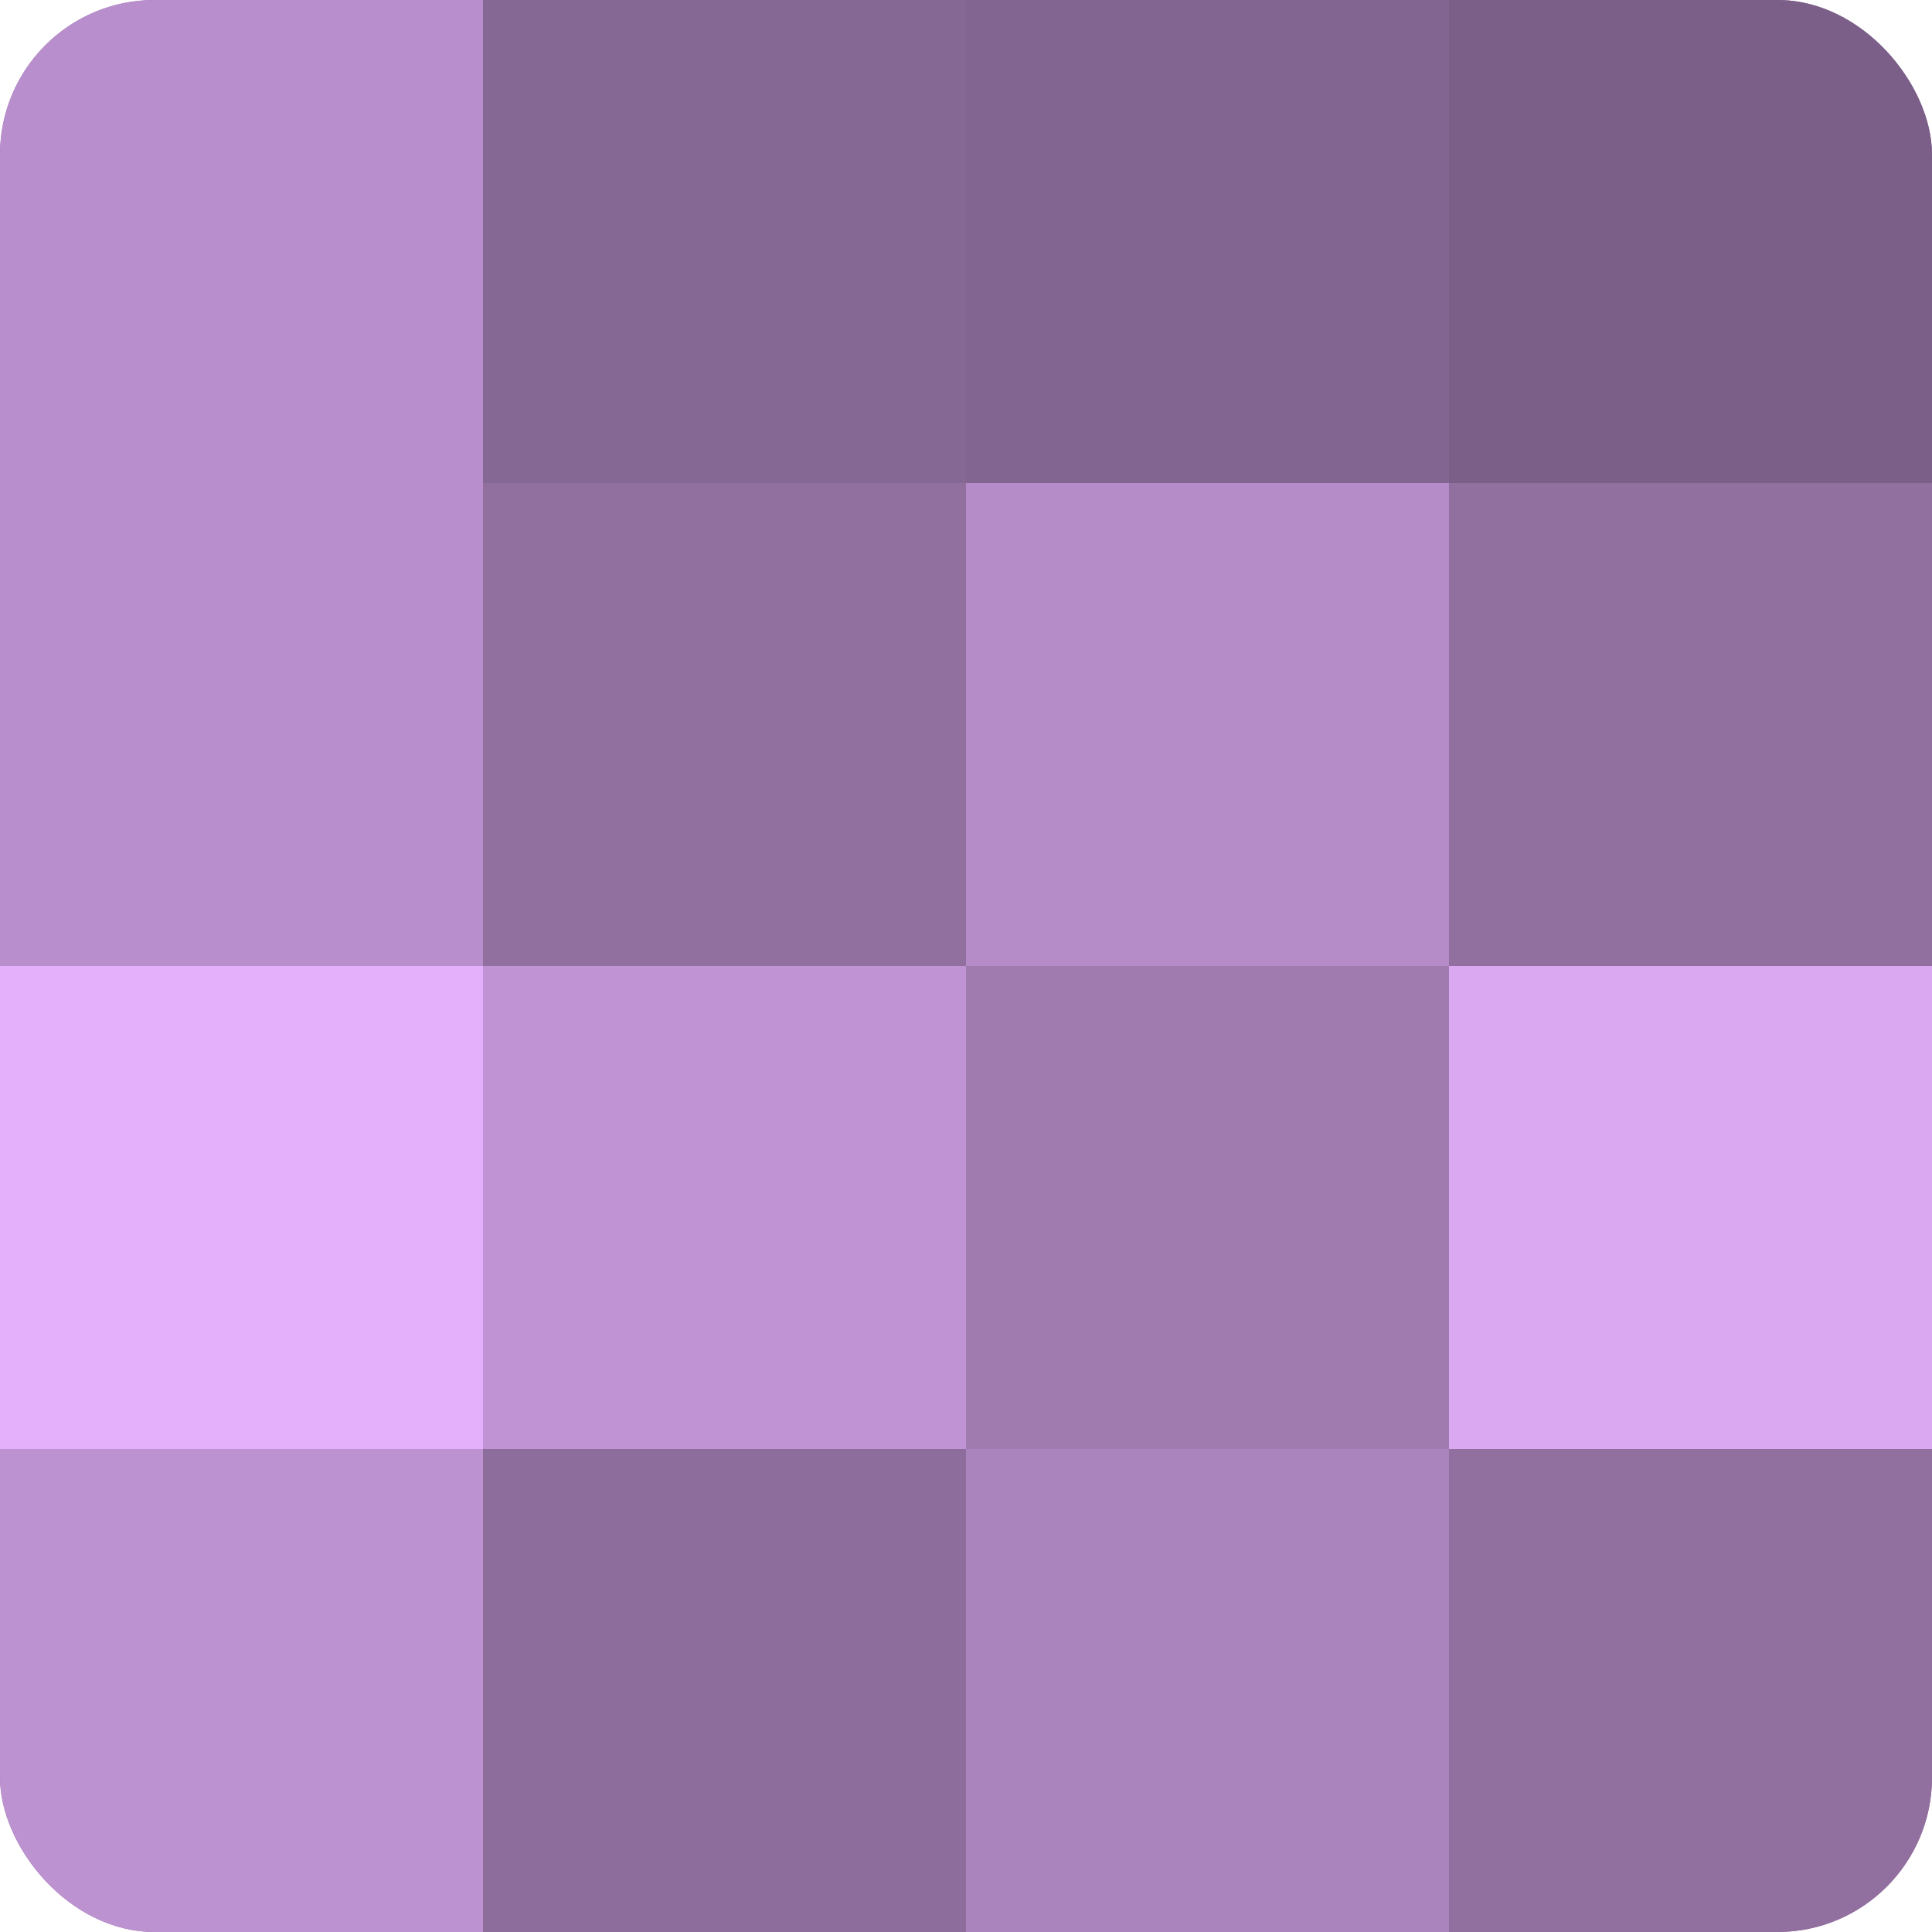
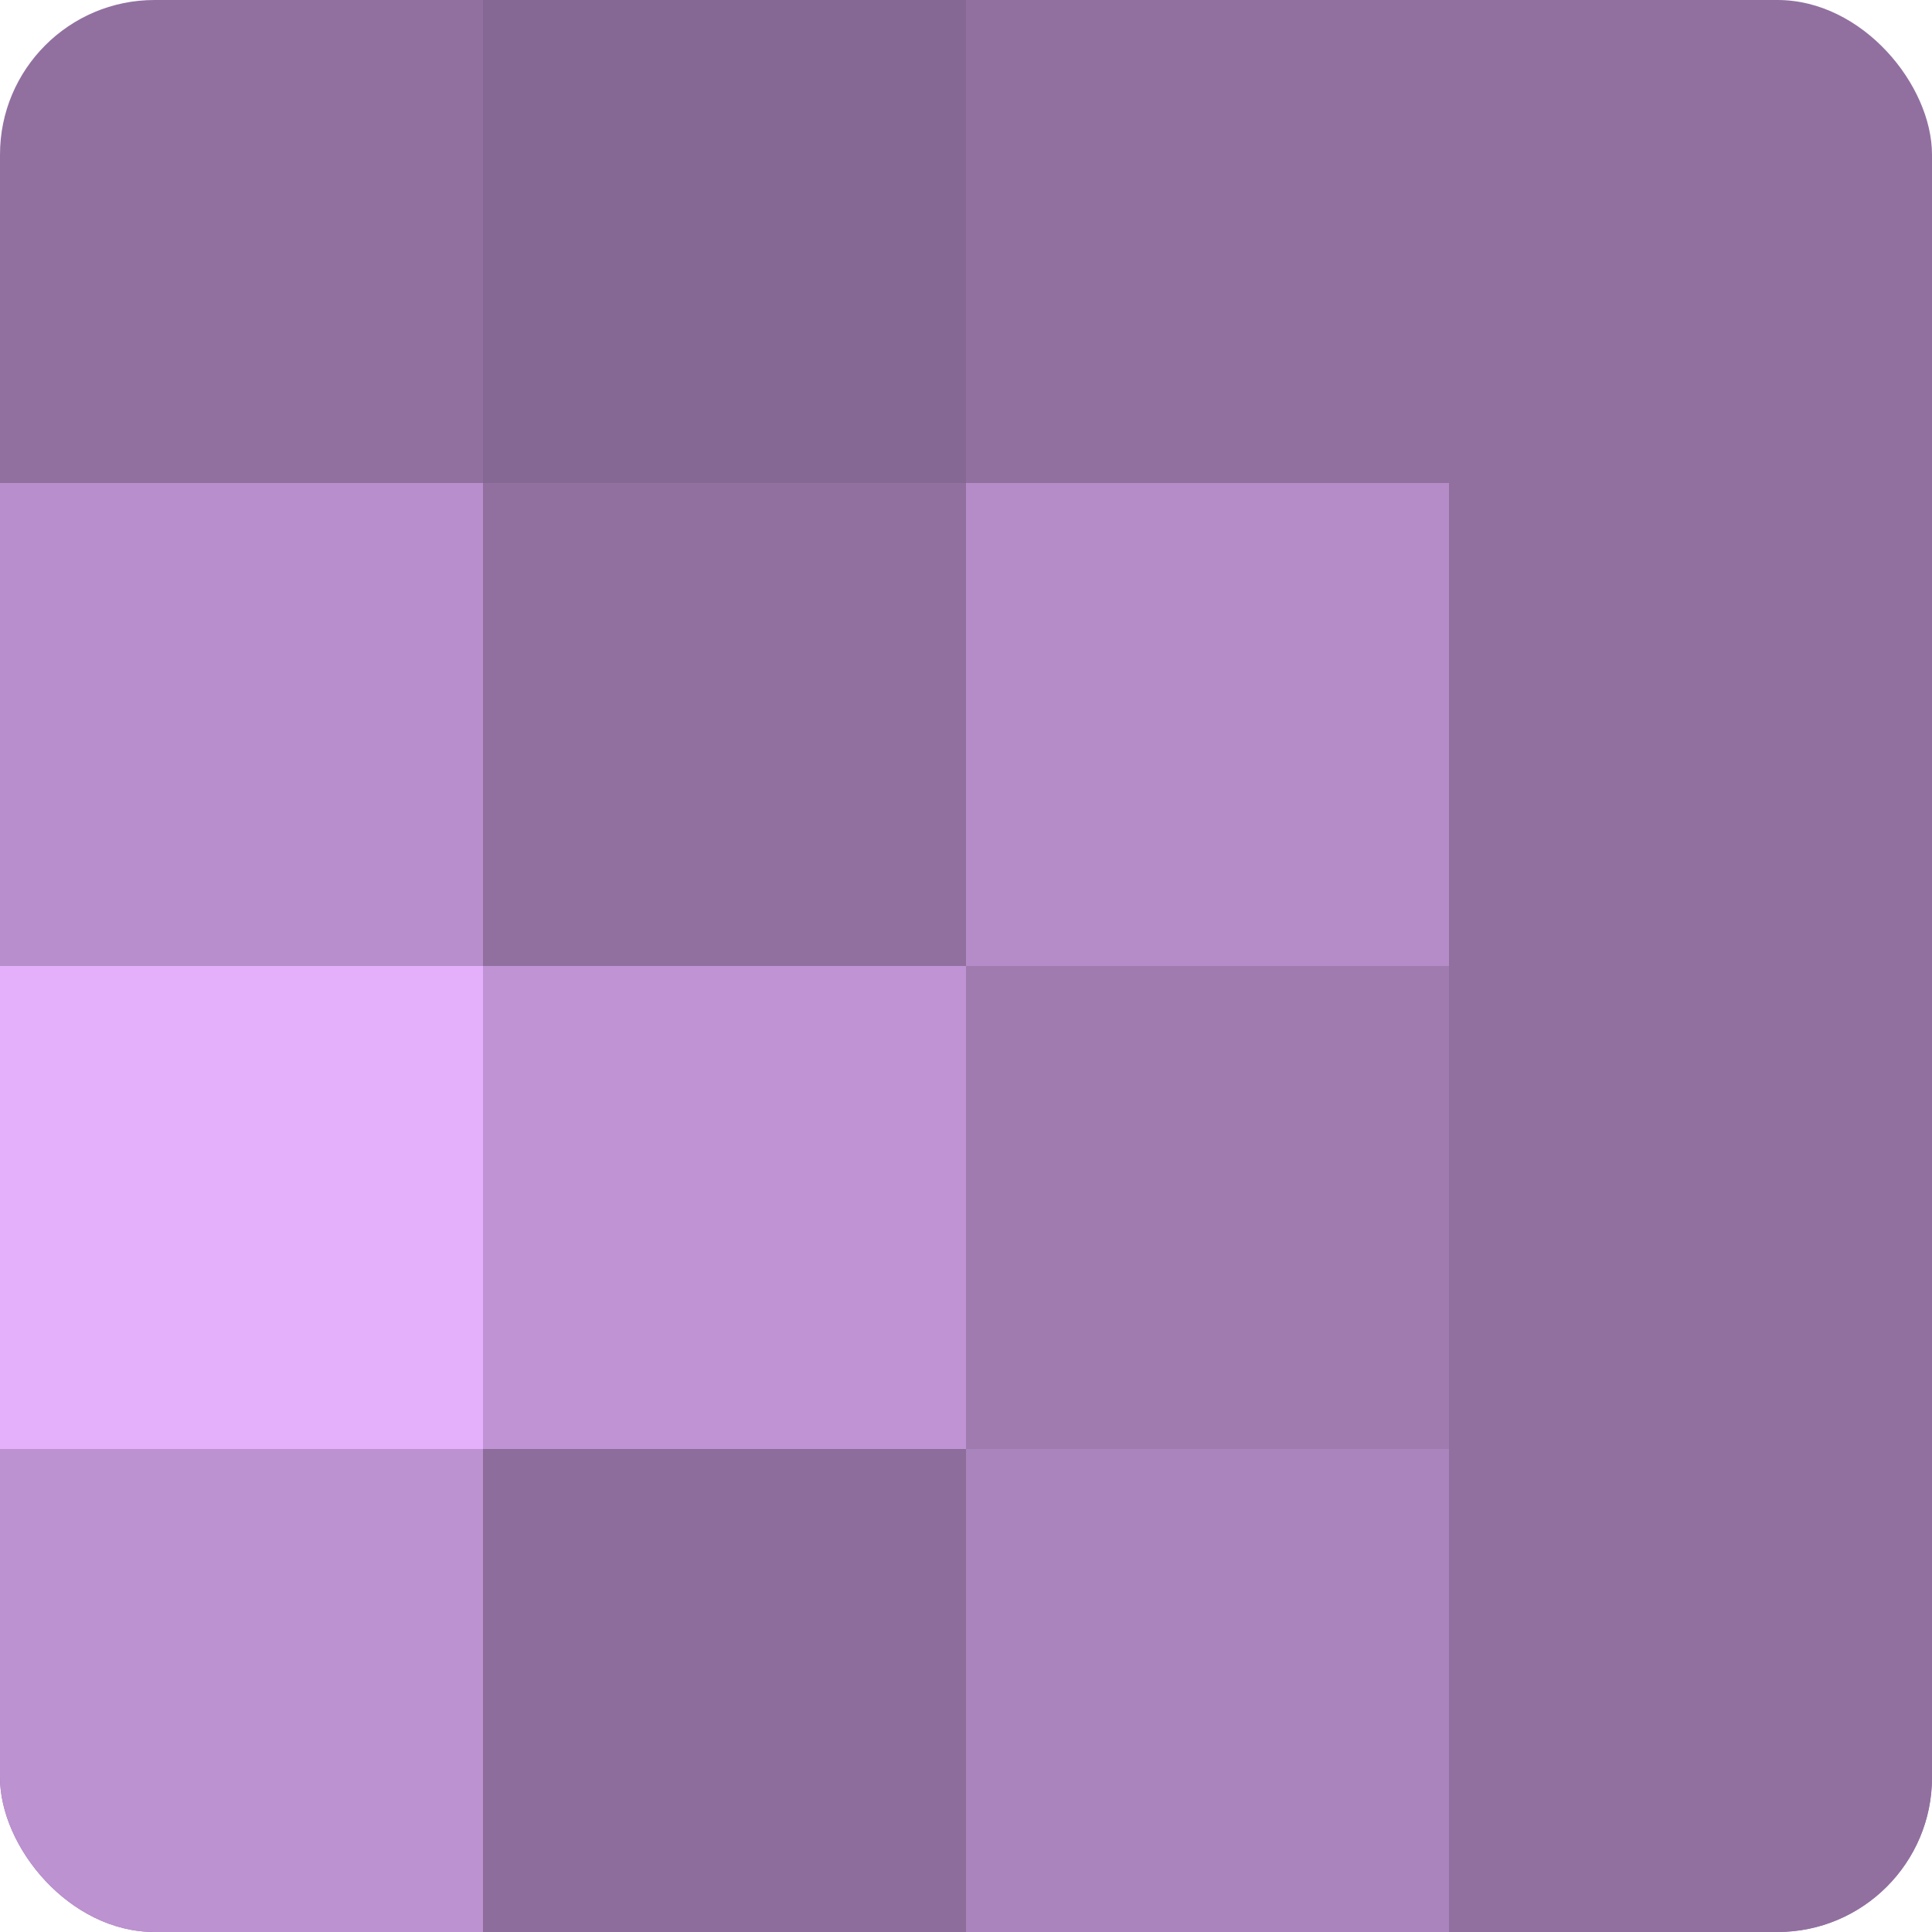
<svg xmlns="http://www.w3.org/2000/svg" width="60" height="60" viewBox="0 0 100 100" preserveAspectRatio="xMidYMid meet">
  <defs>
    <clipPath id="c" width="100" height="100">
      <rect width="100" height="100" rx="8" ry="8" />
    </clipPath>
  </defs>
  <g clip-path="url(#c)">
    <rect width="100" height="100" fill="#9170a0" />
-     <rect width="25" height="25" fill="#b88fcc" />
    <rect y="25" width="25" height="25" fill="#b88fcc" />
    <rect y="50" width="25" height="25" fill="#e4b0fc" />
    <rect y="75" width="25" height="25" fill="#bc92d0" />
    <rect x="25" width="25" height="25" fill="#866894" />
    <rect x="25" y="25" width="25" height="25" fill="#9170a0" />
    <rect x="25" y="50" width="25" height="25" fill="#c094d4" />
    <rect x="25" y="75" width="25" height="25" fill="#8d6d9c" />
-     <rect x="50" width="25" height="25" fill="#826590" />
    <rect x="50" y="25" width="25" height="25" fill="#b58cc8" />
    <rect x="50" y="50" width="25" height="25" fill="#9f7bb0" />
    <rect x="50" y="75" width="25" height="25" fill="#aa84bc" />
-     <rect x="75" width="25" height="25" fill="#7b5f88" />
    <rect x="75" y="25" width="25" height="25" fill="#9170a0" />
-     <rect x="75" y="50" width="25" height="25" fill="#d9a8f0" />
    <rect x="75" y="75" width="25" height="25" fill="#9170a0" />
  </g>
</svg>